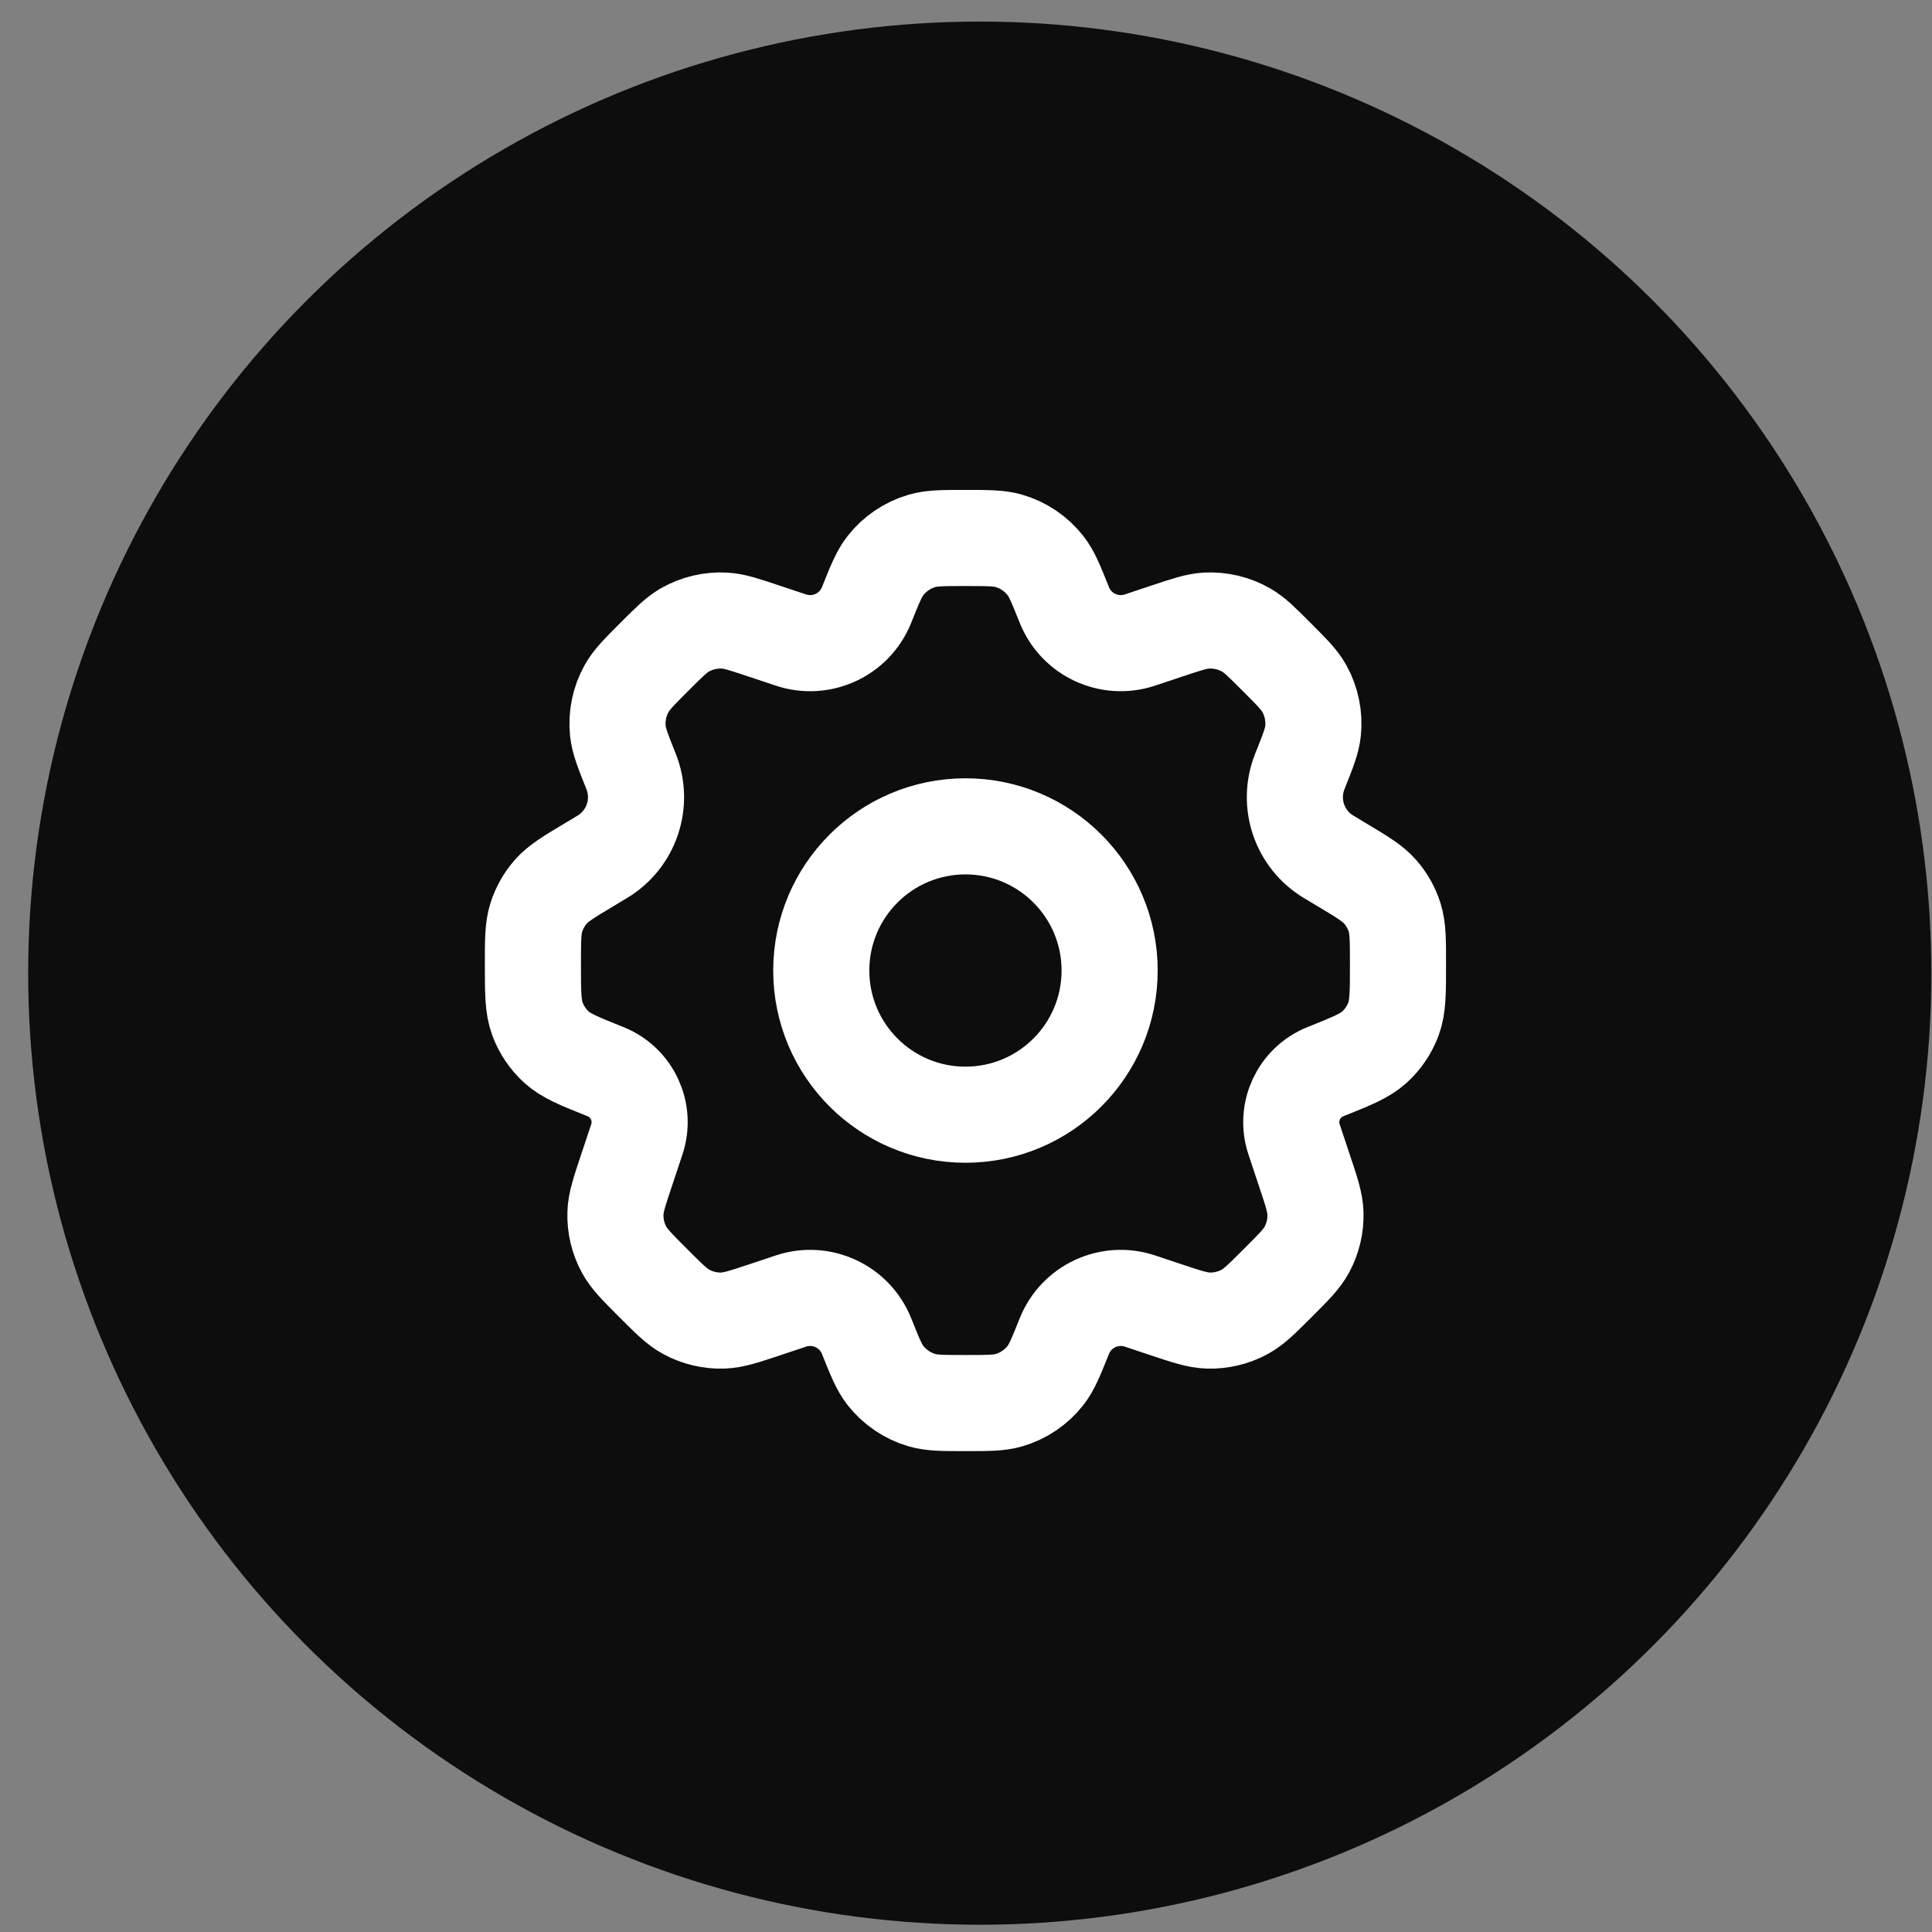
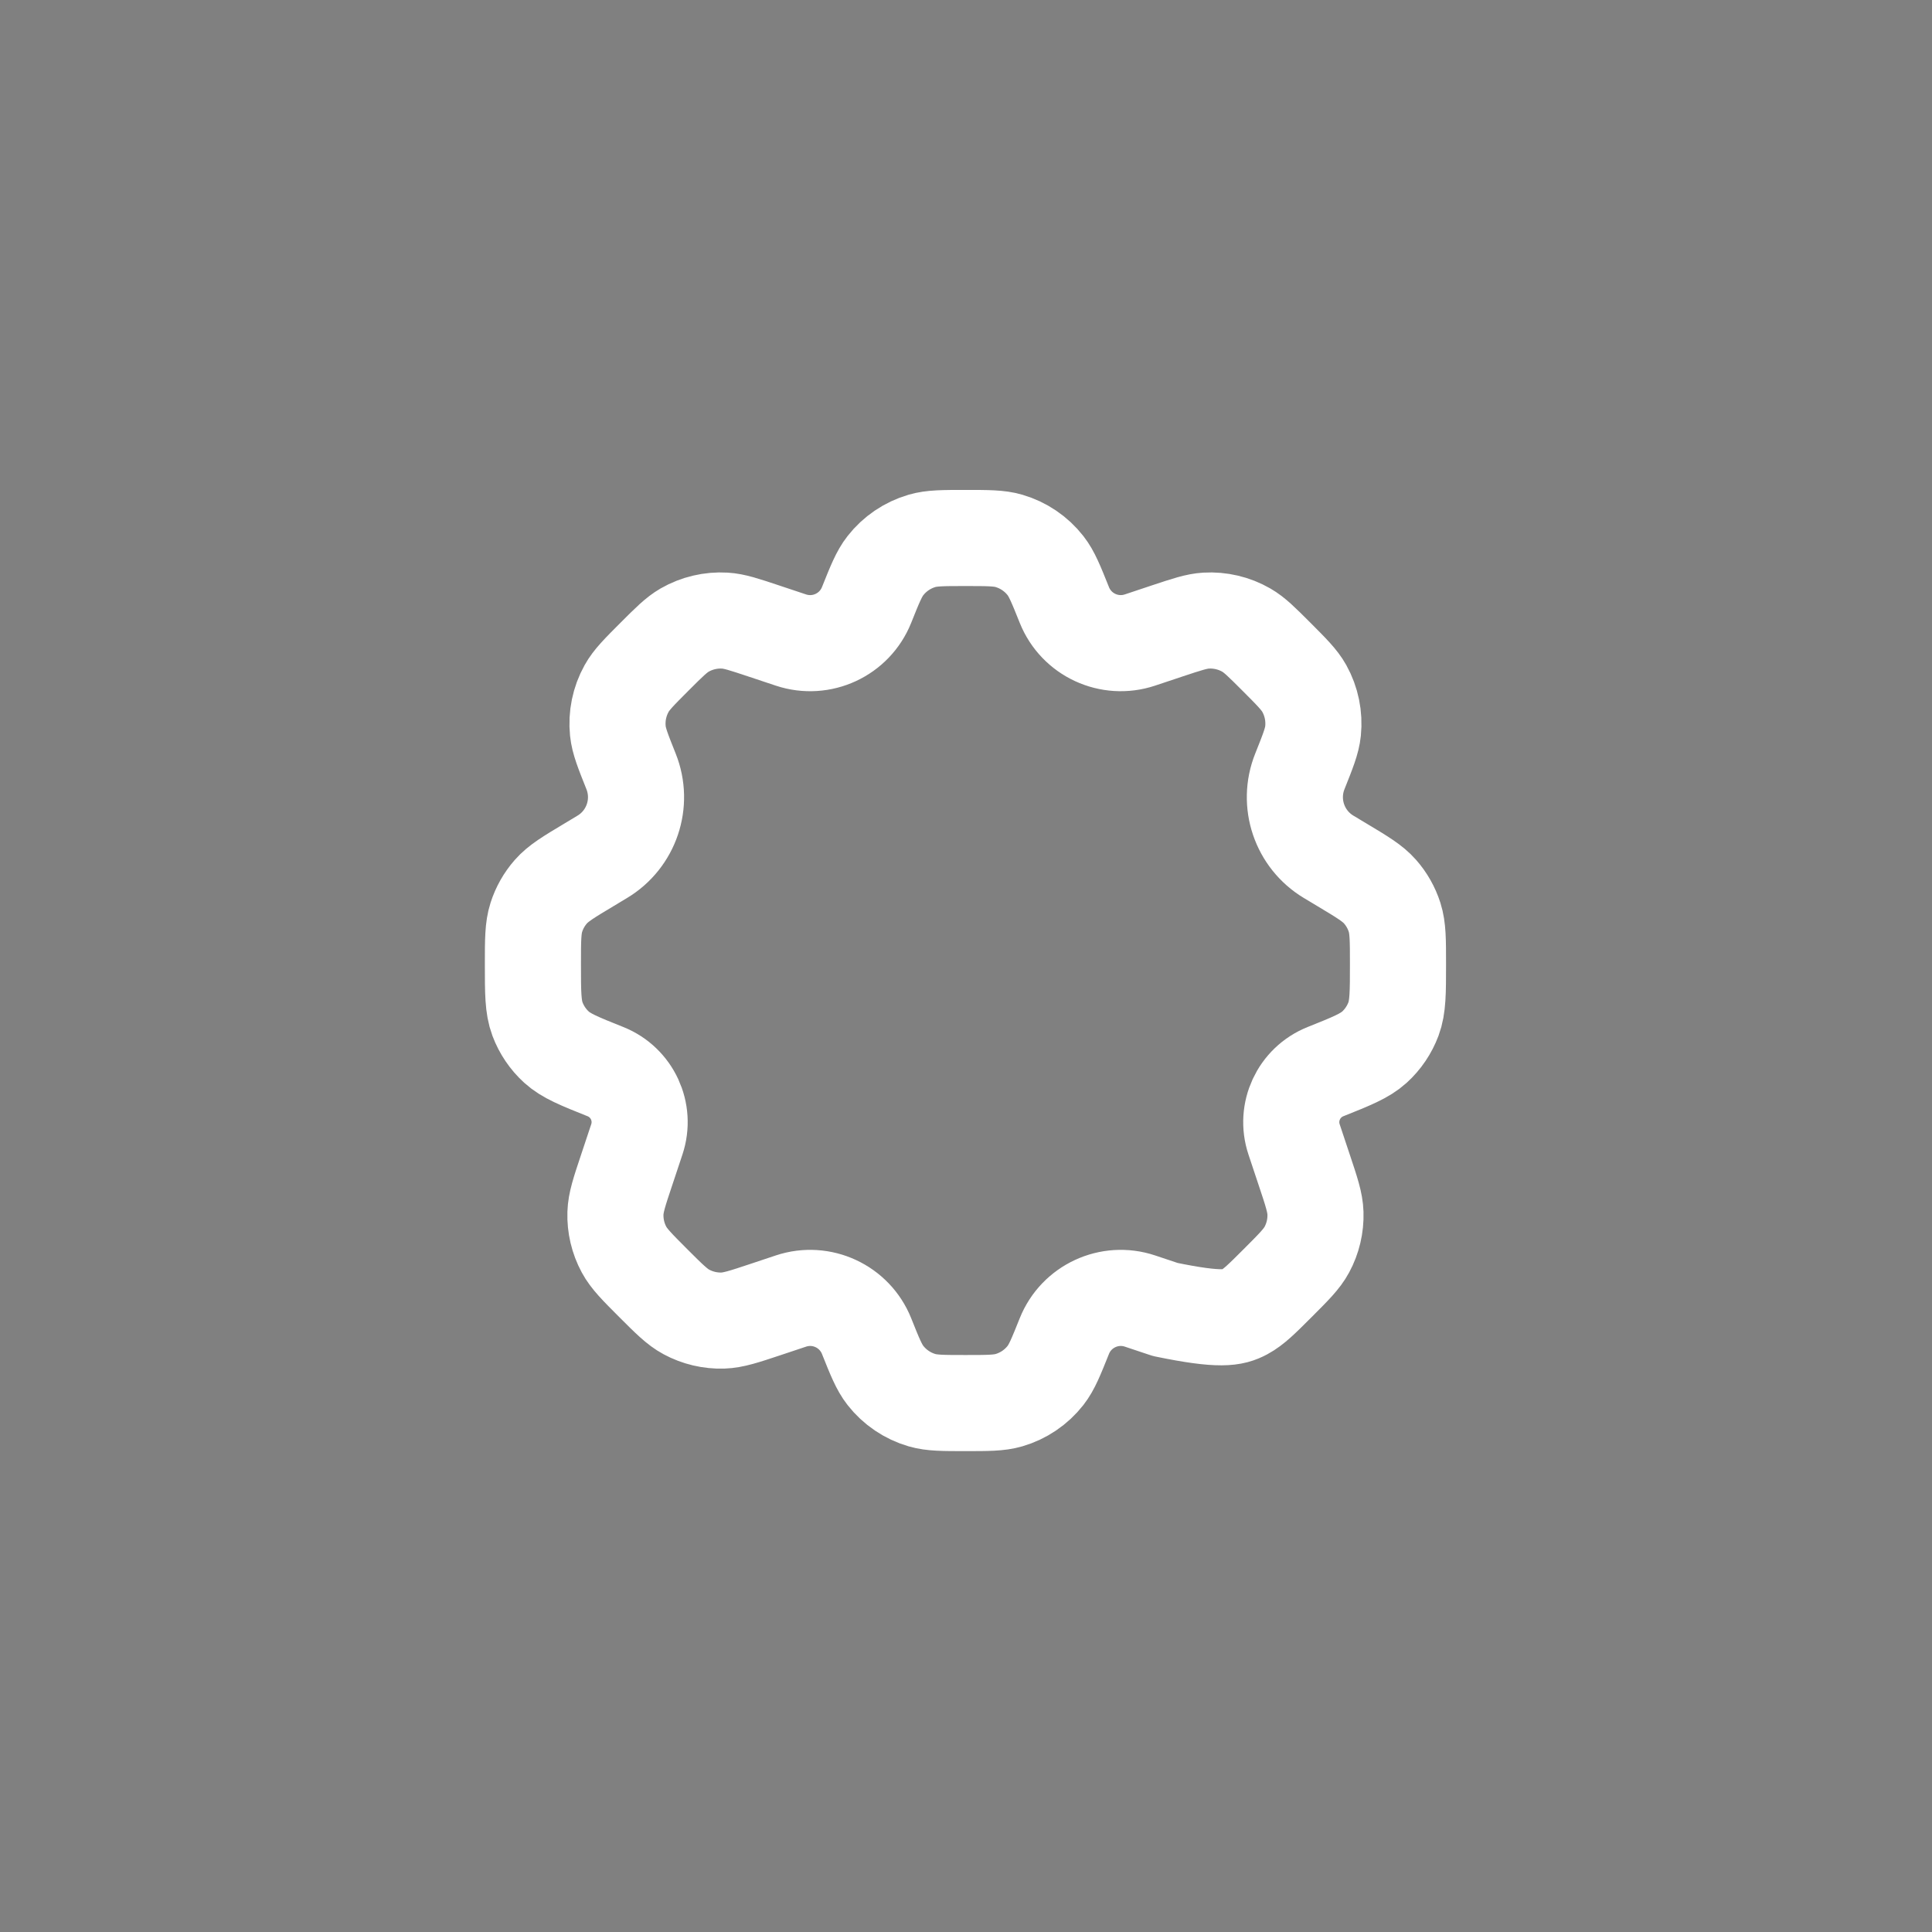
<svg xmlns="http://www.w3.org/2000/svg" width="67" height="67" viewBox="0 0 67 67" fill="none">
  <rect x="0" y="0" width="67" height="67" fill="#808080" stroke="none" />
-   <circle cx="33.977" cy="33.748" r="33" fill="#0D0D0D" />
-   <path d="M38.481 33.657C38.481 36.419 36.243 38.657 33.481 38.657C30.72 38.657 28.481 36.419 28.481 33.657C28.481 30.896 30.72 28.657 33.481 28.657C36.243 28.657 38.481 30.896 38.481 33.657Z" stroke="white" stroke-width="3.333" stroke-linecap="round" stroke-linejoin="round" />
-   <path d="M34.989 18.757C34.646 18.657 34.258 18.657 33.481 18.657C32.705 18.657 32.317 18.657 31.974 18.757C31.472 18.904 31.028 19.204 30.706 19.616C30.485 19.897 30.341 20.258 30.053 20.978C29.638 22.015 28.488 22.548 27.429 22.196L26.478 21.879C25.803 21.654 25.465 21.541 25.135 21.522C24.649 21.494 24.165 21.608 23.743 21.85C23.456 22.016 23.204 22.267 22.701 22.77C22.167 23.305 21.899 23.572 21.73 23.877C21.48 24.325 21.375 24.84 21.427 25.35C21.463 25.697 21.604 26.048 21.884 26.75C22.324 27.849 21.901 29.105 20.886 29.714L20.424 29.992C19.715 30.417 19.361 30.629 19.104 30.922C18.876 31.181 18.705 31.484 18.6 31.812C18.481 32.183 18.481 32.6 18.481 33.434C18.481 34.422 18.481 34.916 18.639 35.339C18.779 35.712 19.005 36.047 19.3 36.315C19.634 36.618 20.088 36.8 20.996 37.163C21.924 37.534 22.401 38.564 22.085 39.512L21.727 40.588C21.478 41.333 21.354 41.706 21.343 42.072C21.329 42.512 21.432 42.948 21.641 43.335C21.815 43.657 22.093 43.935 22.648 44.491C23.203 45.046 23.481 45.324 23.803 45.497C24.191 45.706 24.627 45.809 25.067 45.796C25.433 45.784 25.806 45.66 26.551 45.412L27.429 45.119C28.488 44.766 29.638 45.3 30.053 46.336C30.341 47.057 30.485 47.417 30.706 47.699C31.028 48.11 31.472 48.411 31.974 48.557C32.317 48.657 32.705 48.657 33.481 48.657C34.258 48.657 34.646 48.657 34.989 48.557C35.491 48.411 35.935 48.11 36.257 47.699C36.477 47.417 36.621 47.057 36.91 46.336C37.324 45.3 38.475 44.766 39.534 45.119L40.411 45.412C41.157 45.66 41.529 45.785 41.895 45.796C42.335 45.809 42.771 45.706 43.159 45.498C43.481 45.324 43.759 45.046 44.314 44.491C44.87 43.935 45.147 43.658 45.321 43.335C45.53 42.948 45.633 42.512 45.619 42.072C45.608 41.706 45.484 41.333 45.235 40.588L44.877 39.513C44.561 38.565 45.039 37.534 45.967 37.163C46.875 36.8 47.329 36.618 47.663 36.315C47.958 36.047 48.184 35.712 48.324 35.339C48.481 34.916 48.481 34.422 48.481 33.434C48.481 32.6 48.481 32.183 48.363 31.812C48.258 31.484 48.087 31.181 47.859 30.922C47.602 30.629 47.248 30.417 46.539 29.992L46.076 29.714C45.061 29.105 44.638 27.849 45.078 26.75C45.358 26.048 45.499 25.697 45.535 25.35C45.587 24.839 45.482 24.325 45.233 23.877C45.063 23.572 44.795 23.305 44.261 22.77C43.758 22.267 43.506 22.015 43.219 21.85C42.797 21.608 42.313 21.494 41.828 21.522C41.497 21.541 41.159 21.654 40.484 21.878L39.534 22.195C38.475 22.548 37.324 22.015 36.91 20.978C36.621 20.258 36.477 19.897 36.257 19.616C35.935 19.204 35.491 18.904 34.989 18.757Z" stroke="white" stroke-width="3.333" stroke-linecap="round" stroke-linejoin="round" />
+   <path d="M34.989 18.757C34.646 18.657 34.258 18.657 33.481 18.657C32.705 18.657 32.317 18.657 31.974 18.757C31.472 18.904 31.028 19.204 30.706 19.616C30.485 19.897 30.341 20.258 30.053 20.978C29.638 22.015 28.488 22.548 27.429 22.196L26.478 21.879C25.803 21.654 25.465 21.541 25.135 21.522C24.649 21.494 24.165 21.608 23.743 21.85C23.456 22.016 23.204 22.267 22.701 22.77C22.167 23.305 21.899 23.572 21.73 23.877C21.48 24.325 21.375 24.84 21.427 25.35C21.463 25.697 21.604 26.048 21.884 26.75C22.324 27.849 21.901 29.105 20.886 29.714L20.424 29.992C19.715 30.417 19.361 30.629 19.104 30.922C18.876 31.181 18.705 31.484 18.6 31.812C18.481 32.183 18.481 32.6 18.481 33.434C18.481 34.422 18.481 34.916 18.639 35.339C18.779 35.712 19.005 36.047 19.3 36.315C19.634 36.618 20.088 36.8 20.996 37.163C21.924 37.534 22.401 38.564 22.085 39.512L21.727 40.588C21.478 41.333 21.354 41.706 21.343 42.072C21.329 42.512 21.432 42.948 21.641 43.335C21.815 43.657 22.093 43.935 22.648 44.491C23.203 45.046 23.481 45.324 23.803 45.497C24.191 45.706 24.627 45.809 25.067 45.796C25.433 45.784 25.806 45.66 26.551 45.412L27.429 45.119C28.488 44.766 29.638 45.3 30.053 46.336C30.341 47.057 30.485 47.417 30.706 47.699C31.028 48.11 31.472 48.411 31.974 48.557C32.317 48.657 32.705 48.657 33.481 48.657C34.258 48.657 34.646 48.657 34.989 48.557C35.491 48.411 35.935 48.11 36.257 47.699C36.477 47.417 36.621 47.057 36.91 46.336C37.324 45.3 38.475 44.766 39.534 45.119L40.411 45.412C42.335 45.809 42.771 45.706 43.159 45.498C43.481 45.324 43.759 45.046 44.314 44.491C44.87 43.935 45.147 43.658 45.321 43.335C45.53 42.948 45.633 42.512 45.619 42.072C45.608 41.706 45.484 41.333 45.235 40.588L44.877 39.513C44.561 38.565 45.039 37.534 45.967 37.163C46.875 36.8 47.329 36.618 47.663 36.315C47.958 36.047 48.184 35.712 48.324 35.339C48.481 34.916 48.481 34.422 48.481 33.434C48.481 32.6 48.481 32.183 48.363 31.812C48.258 31.484 48.087 31.181 47.859 30.922C47.602 30.629 47.248 30.417 46.539 29.992L46.076 29.714C45.061 29.105 44.638 27.849 45.078 26.75C45.358 26.048 45.499 25.697 45.535 25.35C45.587 24.839 45.482 24.325 45.233 23.877C45.063 23.572 44.795 23.305 44.261 22.77C43.758 22.267 43.506 22.015 43.219 21.85C42.797 21.608 42.313 21.494 41.828 21.522C41.497 21.541 41.159 21.654 40.484 21.878L39.534 22.195C38.475 22.548 37.324 22.015 36.91 20.978C36.621 20.258 36.477 19.897 36.257 19.616C35.935 19.204 35.491 18.904 34.989 18.757Z" stroke="white" stroke-width="3.333" stroke-linecap="round" stroke-linejoin="round" />
</svg>